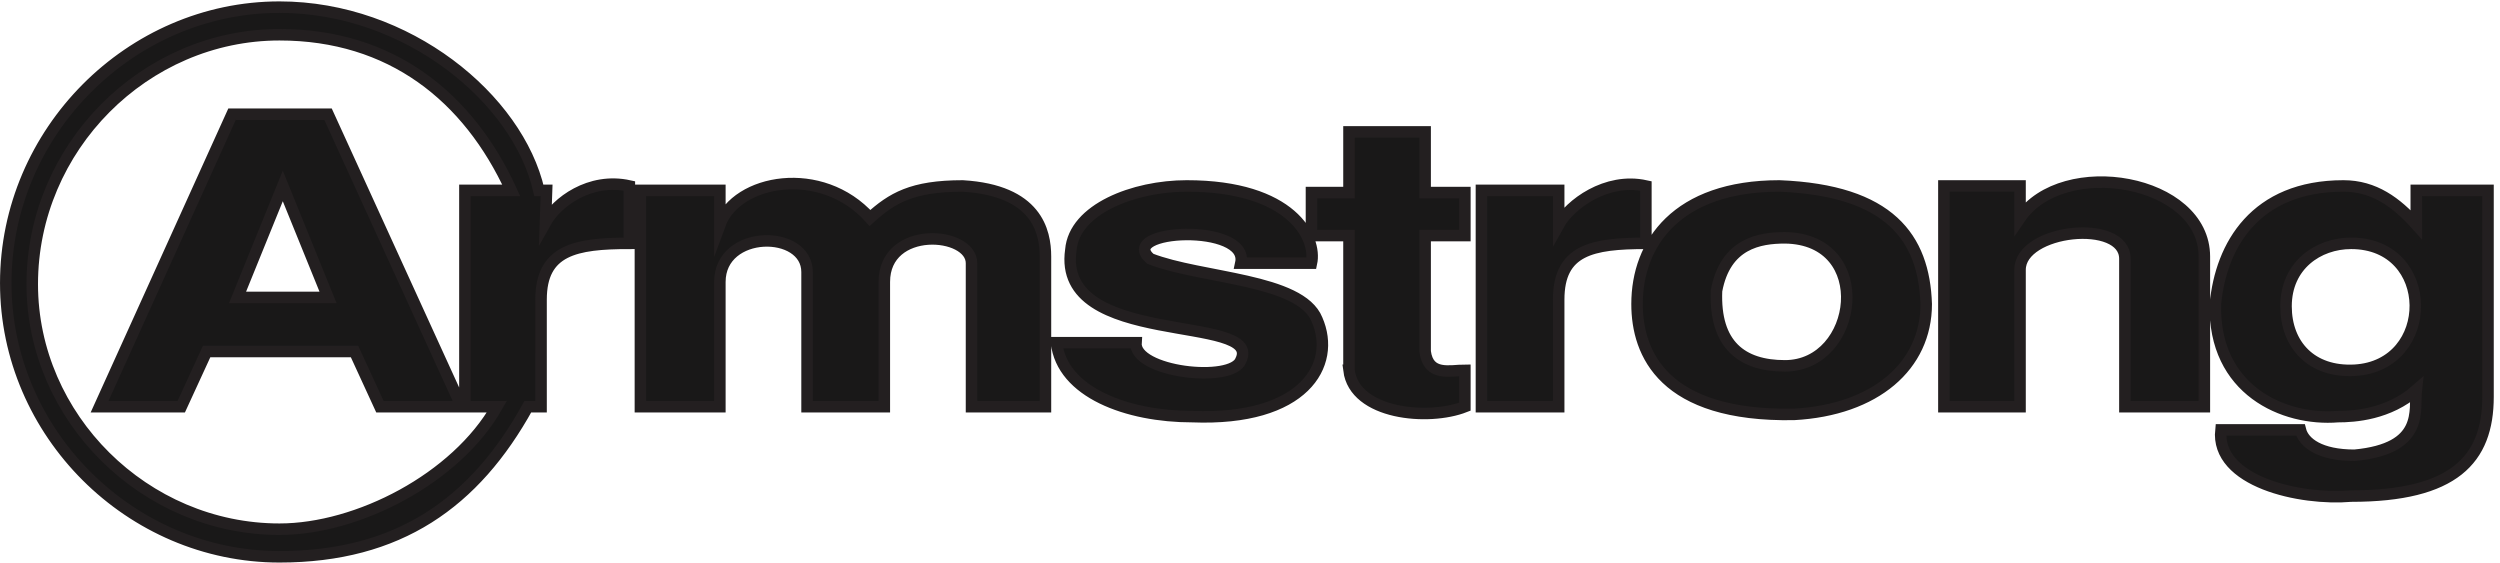
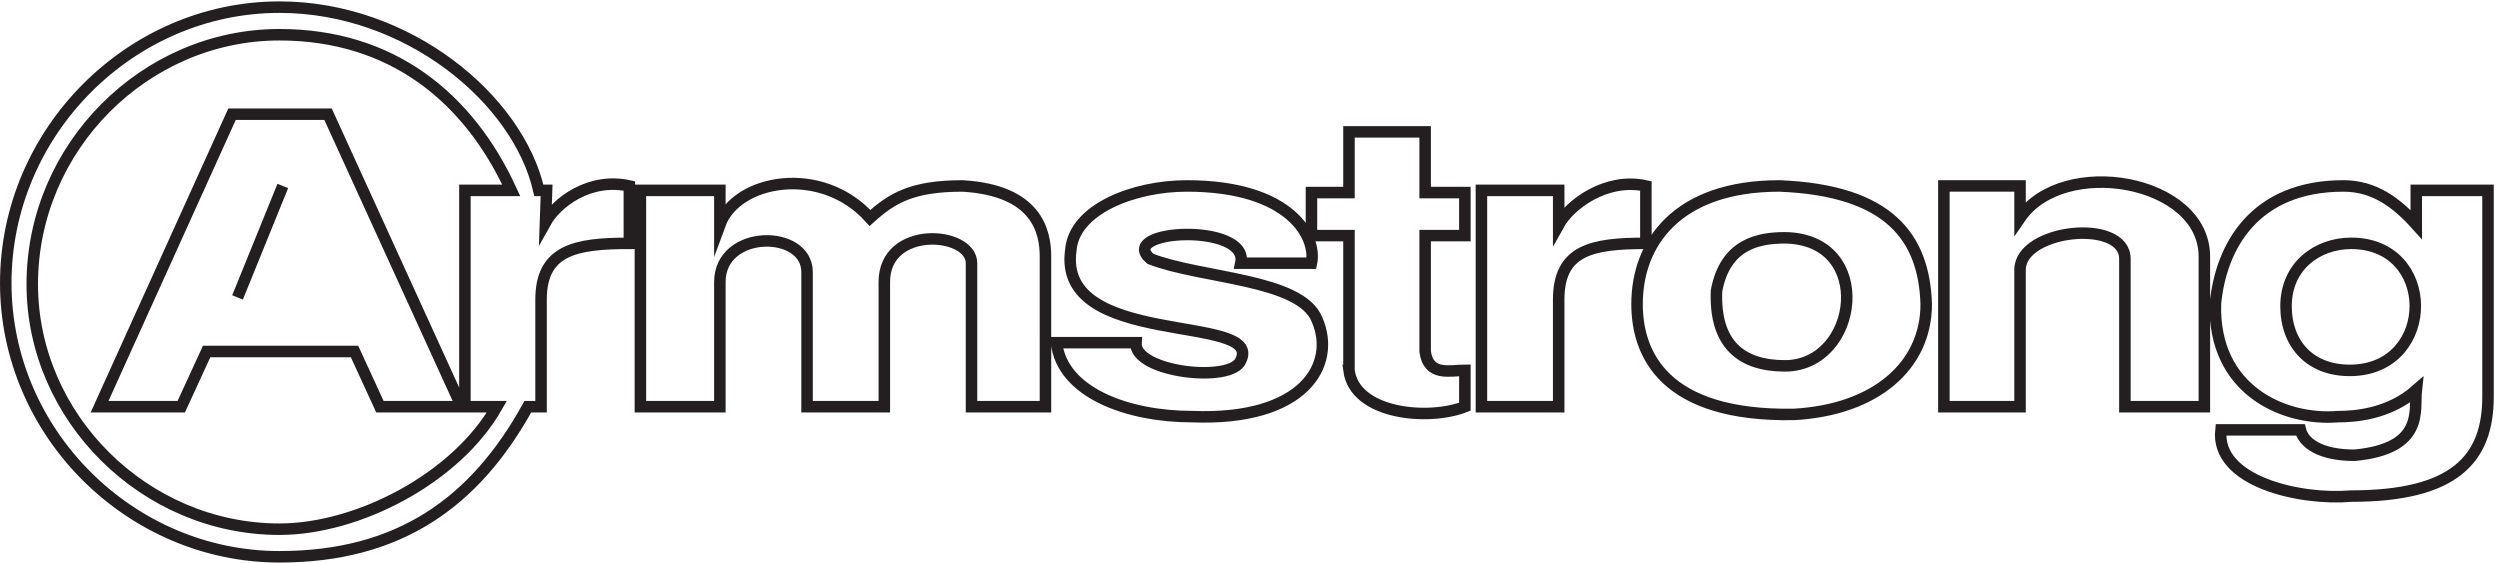
<svg xmlns="http://www.w3.org/2000/svg" xml:space="preserve" width="216.904" height="48.808">
-   <path d="m61.2 98.36 86.402 190.8h62.636l87.121-190.8h-53.281l-16.558 35.999h-96.481l-16.559-36Zm119.519 143.999-29.52-72.718h59.039zM414 98.359V239.48h51.84v-22.32c10.801 29.52 66.238 39.602 97.922 4.32 14.398 12.961 27.359 20.879 60.476 20.879 48.242-2.879 54-29.519 54-46.078V98.359H630v93.602c0 20.879-56.879 25.199-56.879-12.242v-81.36h-50.402v87.84c0 28.082-56.879 28.082-56.879-6.48v-81.36Zm271.441 41.762h51.84c-1.441-19.441 62.641-26.641 68.399-11.519 15.121 30.957-120.239 7.199-110.879 72 2.16 26.636 41.039 41.757 75.597 41.757 68.403 0 84.961-33.839 81.364-50.398H805.68c5.761 26.641-81.36 22.32-59.039 2.879 33.121-12.961 97.918-12.961 108.718-39.602C868.32 125.719 846.719 89 774 91.878c-42.48 0-84.961 15.841-88.559 48.243zm190.797-18v87.84h-24.476v28.078h24.476v39.602h49.684v-39.602h25.918v-28.078h-25.918v-75.602c2.156-16.558 16.558-12.238 25.918-12.238V98.359c-23.762-9.359-72-5.039-75.602 23.762Zm86.403-23.762V239.48h50.399v-22.32c7.2 12.961 30.96 30.961 56.88 25.199v-37.437c-35.28 0-56.88-4.32-56.88-36.723v-69.84Zm101.519 66.961c0 39.602 25.92 77.039 92.88 77.039 72-2.879 94.32-33.839 95.76-77.039 0-40.32-33.12-69.12-86.4-72-84.96-1.441-102.24 39.602-102.24 72zm51.84 8.641c-1.44-35.281 16.56-48.961 44.64-48.961 48.24 0 59.04 82.801 0 83.52-16.56 0-38.88-3.598-44.64-34.559zm148.32-75.602v144H1314V221.48c28.08 41.04 120.24 25.2 120.24-25.199V98.359h-51.84v96.481c0 26.64-68.4 19.441-68.4-7.199V98.359Zm177.12 66.961c3.6 38.16 25.92 77.039 83.52 77.039 20.16 0 34.56-10.8 47.52-25.199v22.32h46.8V104.84c0-41.04-22.32-64.8-89.28-64.8-33.12-2.88-88.56 9.358-84.96 43.198h51.84c2.16-8.636 12.96-16.558 35.28-16.558 46.08 4.32 38.88 29.52 40.32 42.48-18-15.84-40.32-17.281-51.12-17.281-35.28-2.879-81.36 17.281-79.92 73.441Zm46.08-1.441c0-25.199 16.56-43.199 44.64-41.758 53.28 2.879 53.28 82.801-2.16 82.801-21.6 0-42.48-14.402-42.48-41.043zM320.398 98.359c-26.636-46.8-90.718-79.918-141.839-79.918-87.84 0-161.278 72.72-161.278 159.84C17.281 267.559 90.72 341 178.56 341c72.722 0 123.121-40.32 151.203-101.52H299.52V98.36Zm28.801 0h-8.64C306 35.72 256.32.441 178.559.441 81.359.441 0 81.078 0 179c0 98.641 81.36 180 178.559 180 83.519 0 155.519-59.762 169.203-119.52h5.039l-.723-20.878c7.203 12.957 28.801 29.519 54.723 23.757v-37.437c-35.281 0-57.602-4.32-57.602-36.723v-69.84" style="fill:#191818;fill-opacity:1;fill-rule:evenodd;stroke:none" transform="matrix(.133 0 0 -.133 .5 48.367)" />
-   <path d="m61.2 98.36 86.402 190.8h62.636l87.121-190.8h-53.281l-16.558 35.999h-96.481l-16.559-36Zm119.519 143.999-29.52-72.718h59.039zM414 98.359V239.48h51.84v-22.32c10.801 29.52 66.238 39.602 97.922 4.32 14.398 12.961 27.359 20.879 60.476 20.879 48.242-2.879 54-29.519 54-46.078V98.359H630v93.602c0 20.879-56.879 25.199-56.879-12.242v-81.36h-50.402v87.84c0 28.082-56.879 28.082-56.879-6.48v-81.36Zm271.441 41.762h51.84c-1.441-19.441 62.641-26.641 68.399-11.519 15.121 30.957-120.239 7.199-110.879 72 2.16 26.636 41.039 41.757 75.597 41.757 68.403 0 84.961-33.839 81.364-50.398H805.68c5.761 26.641-81.36 22.32-59.039 2.879 33.121-12.961 97.918-12.961 108.718-39.602C868.32 125.719 846.719 89 774 91.878c-42.48 0-84.961 15.841-88.559 48.243zm190.797-18v87.84h-24.476v28.078h24.476v39.602h49.684v-39.602h25.918v-28.078h-25.918v-75.602c2.156-16.558 16.558-12.238 25.918-12.238V98.359c-23.762-9.359-72-5.039-75.602 23.762Zm86.403-23.762V239.48h50.399v-22.32c7.2 12.961 30.96 30.961 56.88 25.199v-37.437c-35.28 0-56.88-4.32-56.88-36.723v-69.84Zm101.519 66.961c0 39.602 25.92 77.039 92.88 77.039 72-2.879 94.32-33.839 95.76-77.039 0-40.32-33.12-69.12-86.4-72-84.96-1.441-102.24 39.602-102.24 72zm51.84 8.641c-1.44-35.281 16.56-48.961 44.64-48.961 48.24 0 59.04 82.801 0 83.52-16.56 0-38.88-3.598-44.64-34.559zm148.32-75.602v144H1314V221.48c28.08 41.04 120.24 25.2 120.24-25.199V98.359h-51.84v96.481c0 26.64-68.4 19.441-68.4-7.199V98.359Zm177.12 66.961c3.6 38.16 25.92 77.039 83.52 77.039 20.16 0 34.56-10.8 47.52-25.199v22.32h46.8V104.84c0-41.04-22.32-64.8-89.28-64.8-33.12-2.88-88.56 9.358-84.96 43.198h51.84c2.16-8.636 12.96-16.558 35.28-16.558 46.08 4.32 38.88 29.52 40.32 42.48-18-15.84-40.32-17.281-51.12-17.281-35.28-2.879-81.36 17.281-79.92 73.441Zm46.08-1.441c0-25.199 16.56-43.199 44.64-41.758 53.28 2.879 53.28 82.801-2.16 82.801-21.6 0-42.48-14.402-42.48-41.043zM320.398 98.359c-26.636-46.8-90.718-79.918-141.839-79.918-87.84 0-161.278 72.72-161.278 159.84C17.281 267.559 90.72 341 178.56 341c72.722 0 123.121-40.32 151.203-101.52H299.52V98.36Zm28.801 0h-8.64C306 35.72 256.32.441 178.559.441 81.359.441 0 81.078 0 179c0 98.641 81.36 180 178.559 180 83.519 0 155.519-59.762 169.203-119.52h5.039l-.723-20.878c7.203 12.957 28.801 29.519 54.723 23.757v-37.437c-35.281 0-57.602-4.32-57.602-36.723z" style="fill:none;stroke:#231f20;stroke-width:7.5;stroke-linecap:butt;stroke-linejoin:miter;stroke-miterlimit:10;stroke-dasharray:none;stroke-opacity:1" transform="matrix(.133 0 0 -.133 .5 48.367)" />
+   <path d="m61.2 98.36 86.402 190.8h62.636l87.121-190.8h-53.281l-16.558 35.999h-96.481l-16.559-36Zm119.519 143.999-29.52-72.718zM414 98.359V239.48h51.84v-22.32c10.801 29.52 66.238 39.602 97.922 4.32 14.398 12.961 27.359 20.879 60.476 20.879 48.242-2.879 54-29.519 54-46.078V98.359H630v93.602c0 20.879-56.879 25.199-56.879-12.242v-81.36h-50.402v87.84c0 28.082-56.879 28.082-56.879-6.48v-81.36Zm271.441 41.762h51.84c-1.441-19.441 62.641-26.641 68.399-11.519 15.121 30.957-120.239 7.199-110.879 72 2.16 26.636 41.039 41.757 75.597 41.757 68.403 0 84.961-33.839 81.364-50.398H805.68c5.761 26.641-81.36 22.32-59.039 2.879 33.121-12.961 97.918-12.961 108.718-39.602C868.32 125.719 846.719 89 774 91.878c-42.48 0-84.961 15.841-88.559 48.243zm190.797-18v87.84h-24.476v28.078h24.476v39.602h49.684v-39.602h25.918v-28.078h-25.918v-75.602c2.156-16.558 16.558-12.238 25.918-12.238V98.359c-23.762-9.359-72-5.039-75.602 23.762Zm86.403-23.762V239.48h50.399v-22.32c7.2 12.961 30.96 30.961 56.88 25.199v-37.437c-35.28 0-56.88-4.32-56.88-36.723v-69.84Zm101.519 66.961c0 39.602 25.92 77.039 92.88 77.039 72-2.879 94.32-33.839 95.76-77.039 0-40.32-33.12-69.12-86.4-72-84.96-1.441-102.24 39.602-102.24 72zm51.84 8.641c-1.44-35.281 16.56-48.961 44.64-48.961 48.24 0 59.04 82.801 0 83.52-16.56 0-38.88-3.598-44.64-34.559zm148.32-75.602v144H1314V221.48c28.08 41.04 120.24 25.2 120.24-25.199V98.359h-51.84v96.481c0 26.64-68.4 19.441-68.4-7.199V98.359Zm177.12 66.961c3.6 38.16 25.92 77.039 83.52 77.039 20.16 0 34.56-10.8 47.52-25.199v22.32h46.8V104.84c0-41.04-22.32-64.8-89.28-64.8-33.12-2.88-88.56 9.358-84.96 43.198h51.84c2.16-8.636 12.96-16.558 35.28-16.558 46.08 4.32 38.88 29.52 40.32 42.48-18-15.84-40.32-17.281-51.12-17.281-35.28-2.879-81.36 17.281-79.92 73.441Zm46.08-1.441c0-25.199 16.56-43.199 44.64-41.758 53.28 2.879 53.28 82.801-2.16 82.801-21.6 0-42.48-14.402-42.48-41.043zM320.398 98.359c-26.636-46.8-90.718-79.918-141.839-79.918-87.84 0-161.278 72.72-161.278 159.84C17.281 267.559 90.72 341 178.56 341c72.722 0 123.121-40.32 151.203-101.52H299.52V98.36Zm28.801 0h-8.64C306 35.72 256.32.441 178.559.441 81.359.441 0 81.078 0 179c0 98.641 81.36 180 178.559 180 83.519 0 155.519-59.762 169.203-119.52h5.039l-.723-20.878c7.203 12.957 28.801 29.519 54.723 23.757v-37.437c-35.281 0-57.602-4.32-57.602-36.723z" style="fill:none;stroke:#231f20;stroke-width:7.5;stroke-linecap:butt;stroke-linejoin:miter;stroke-miterlimit:10;stroke-dasharray:none;stroke-opacity:1" transform="matrix(.133 0 0 -.133 .5 48.367)" />
</svg>